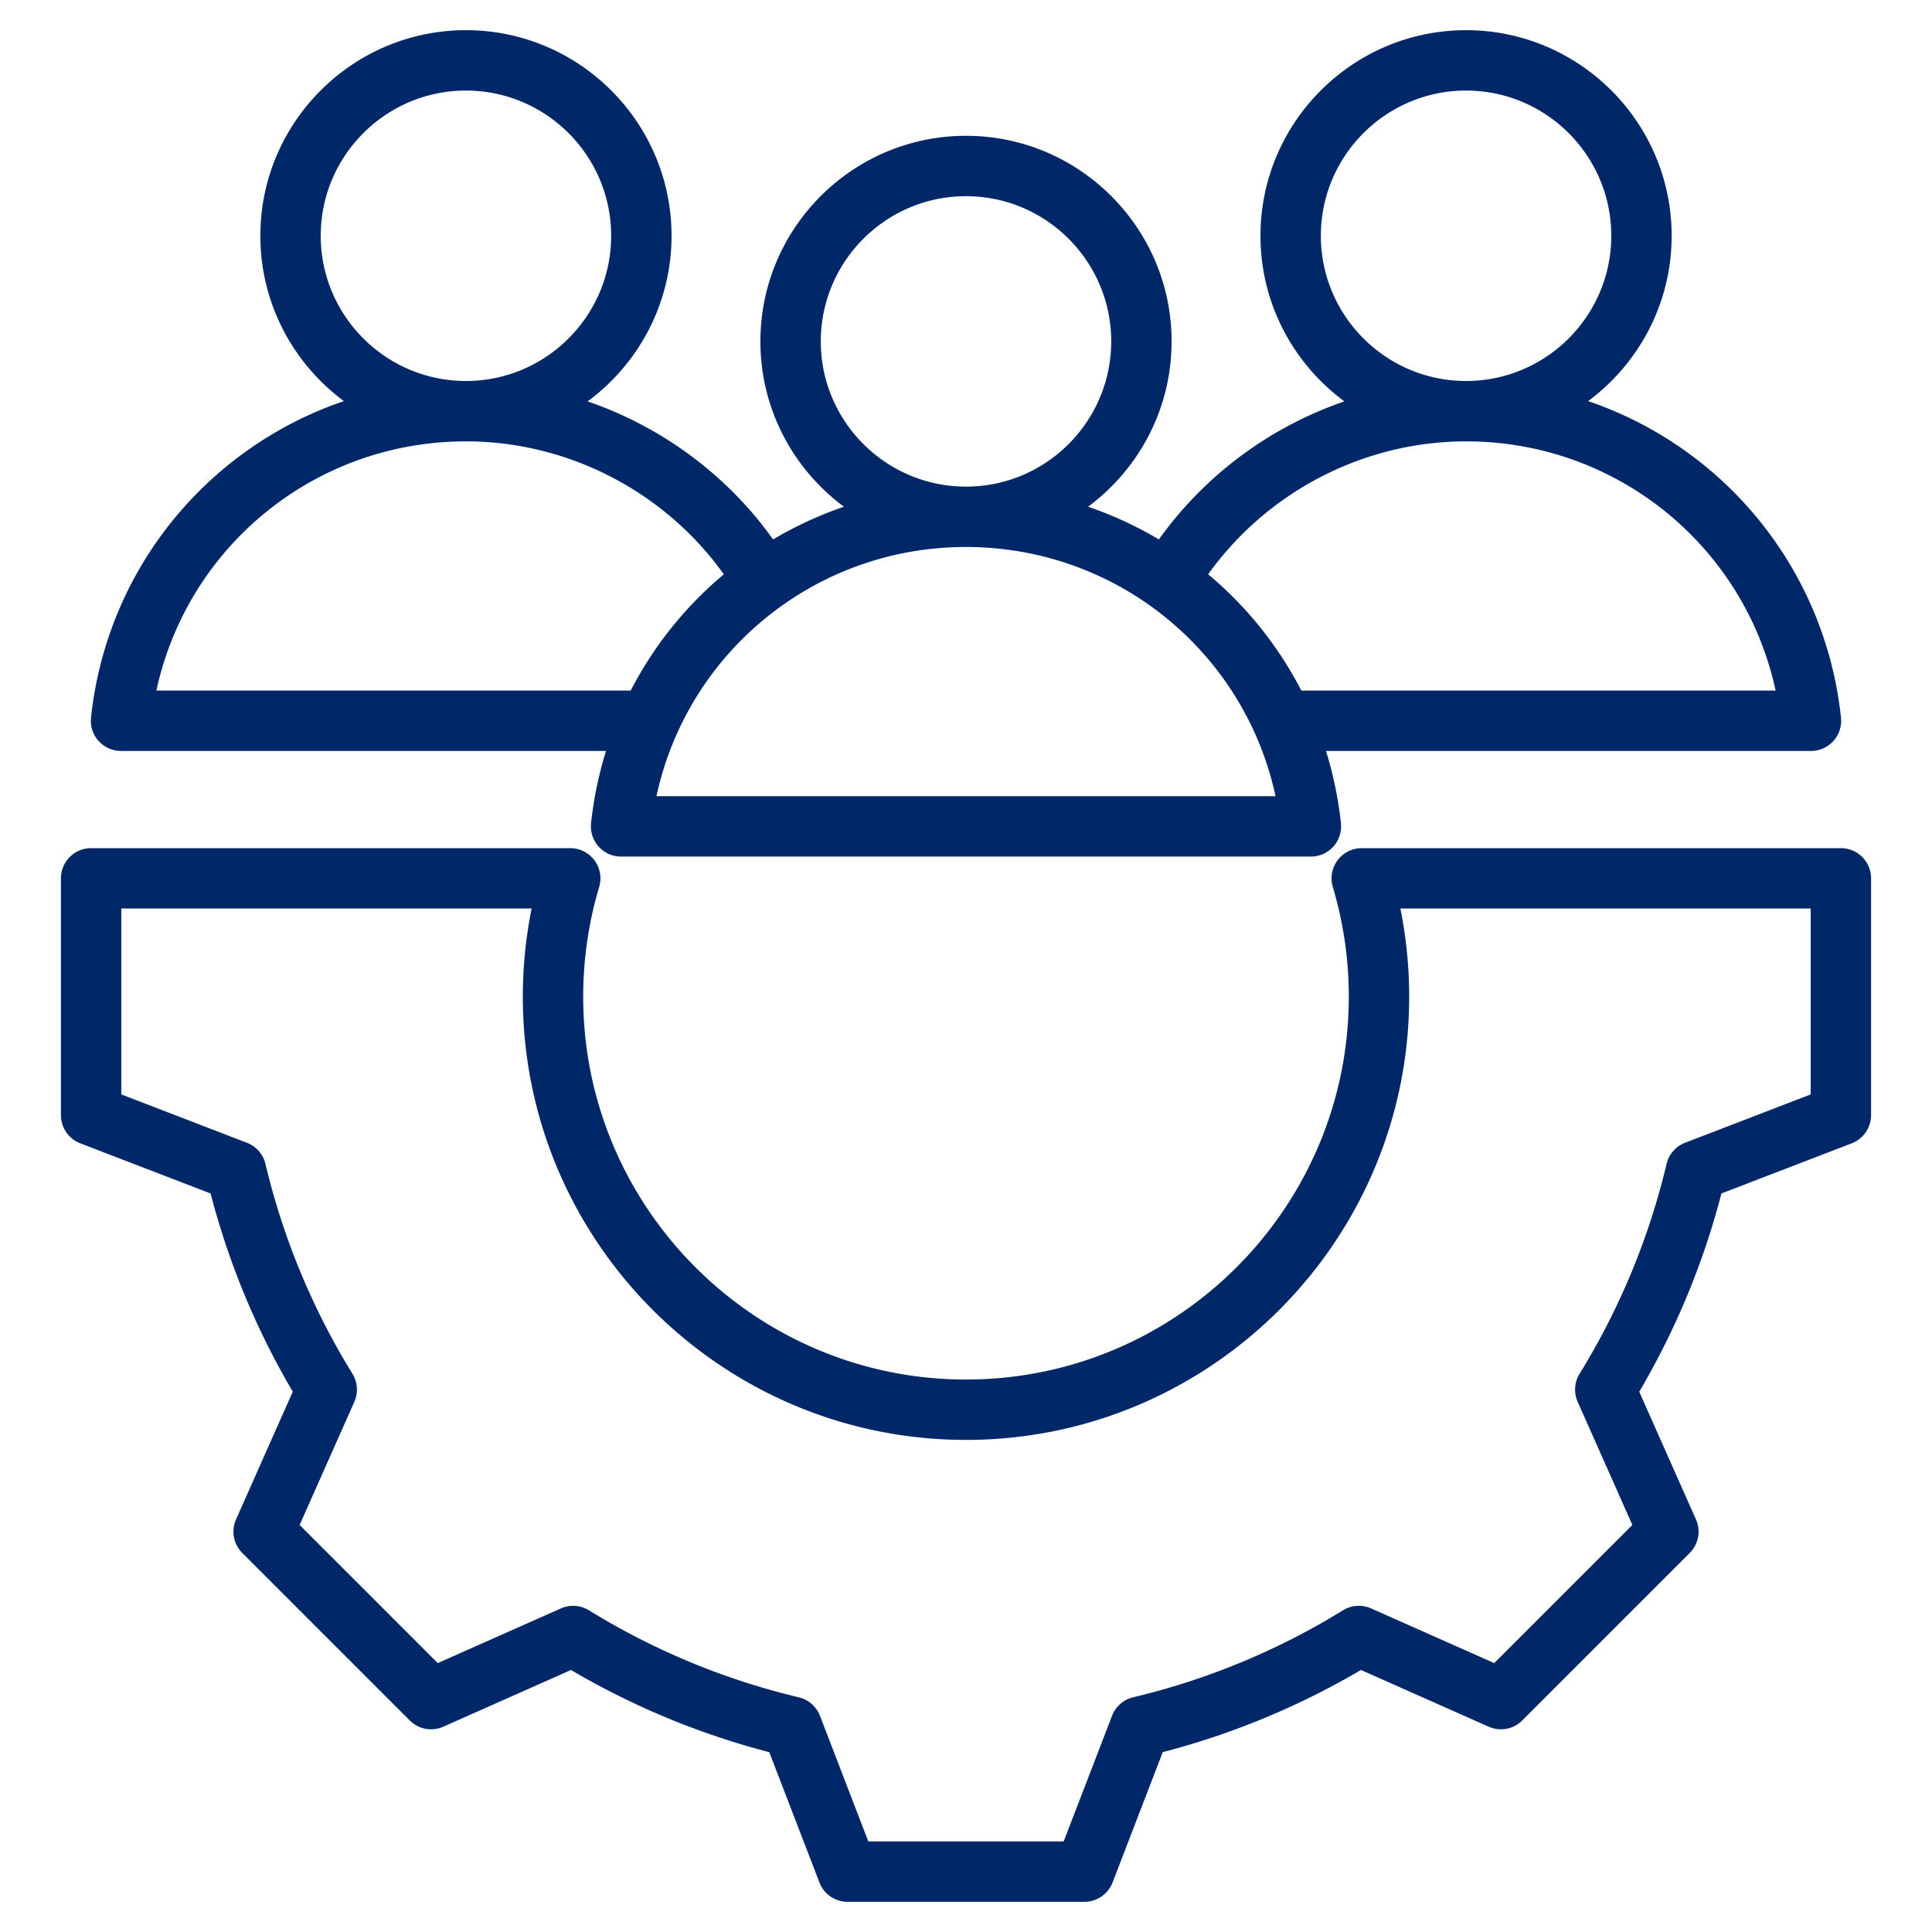
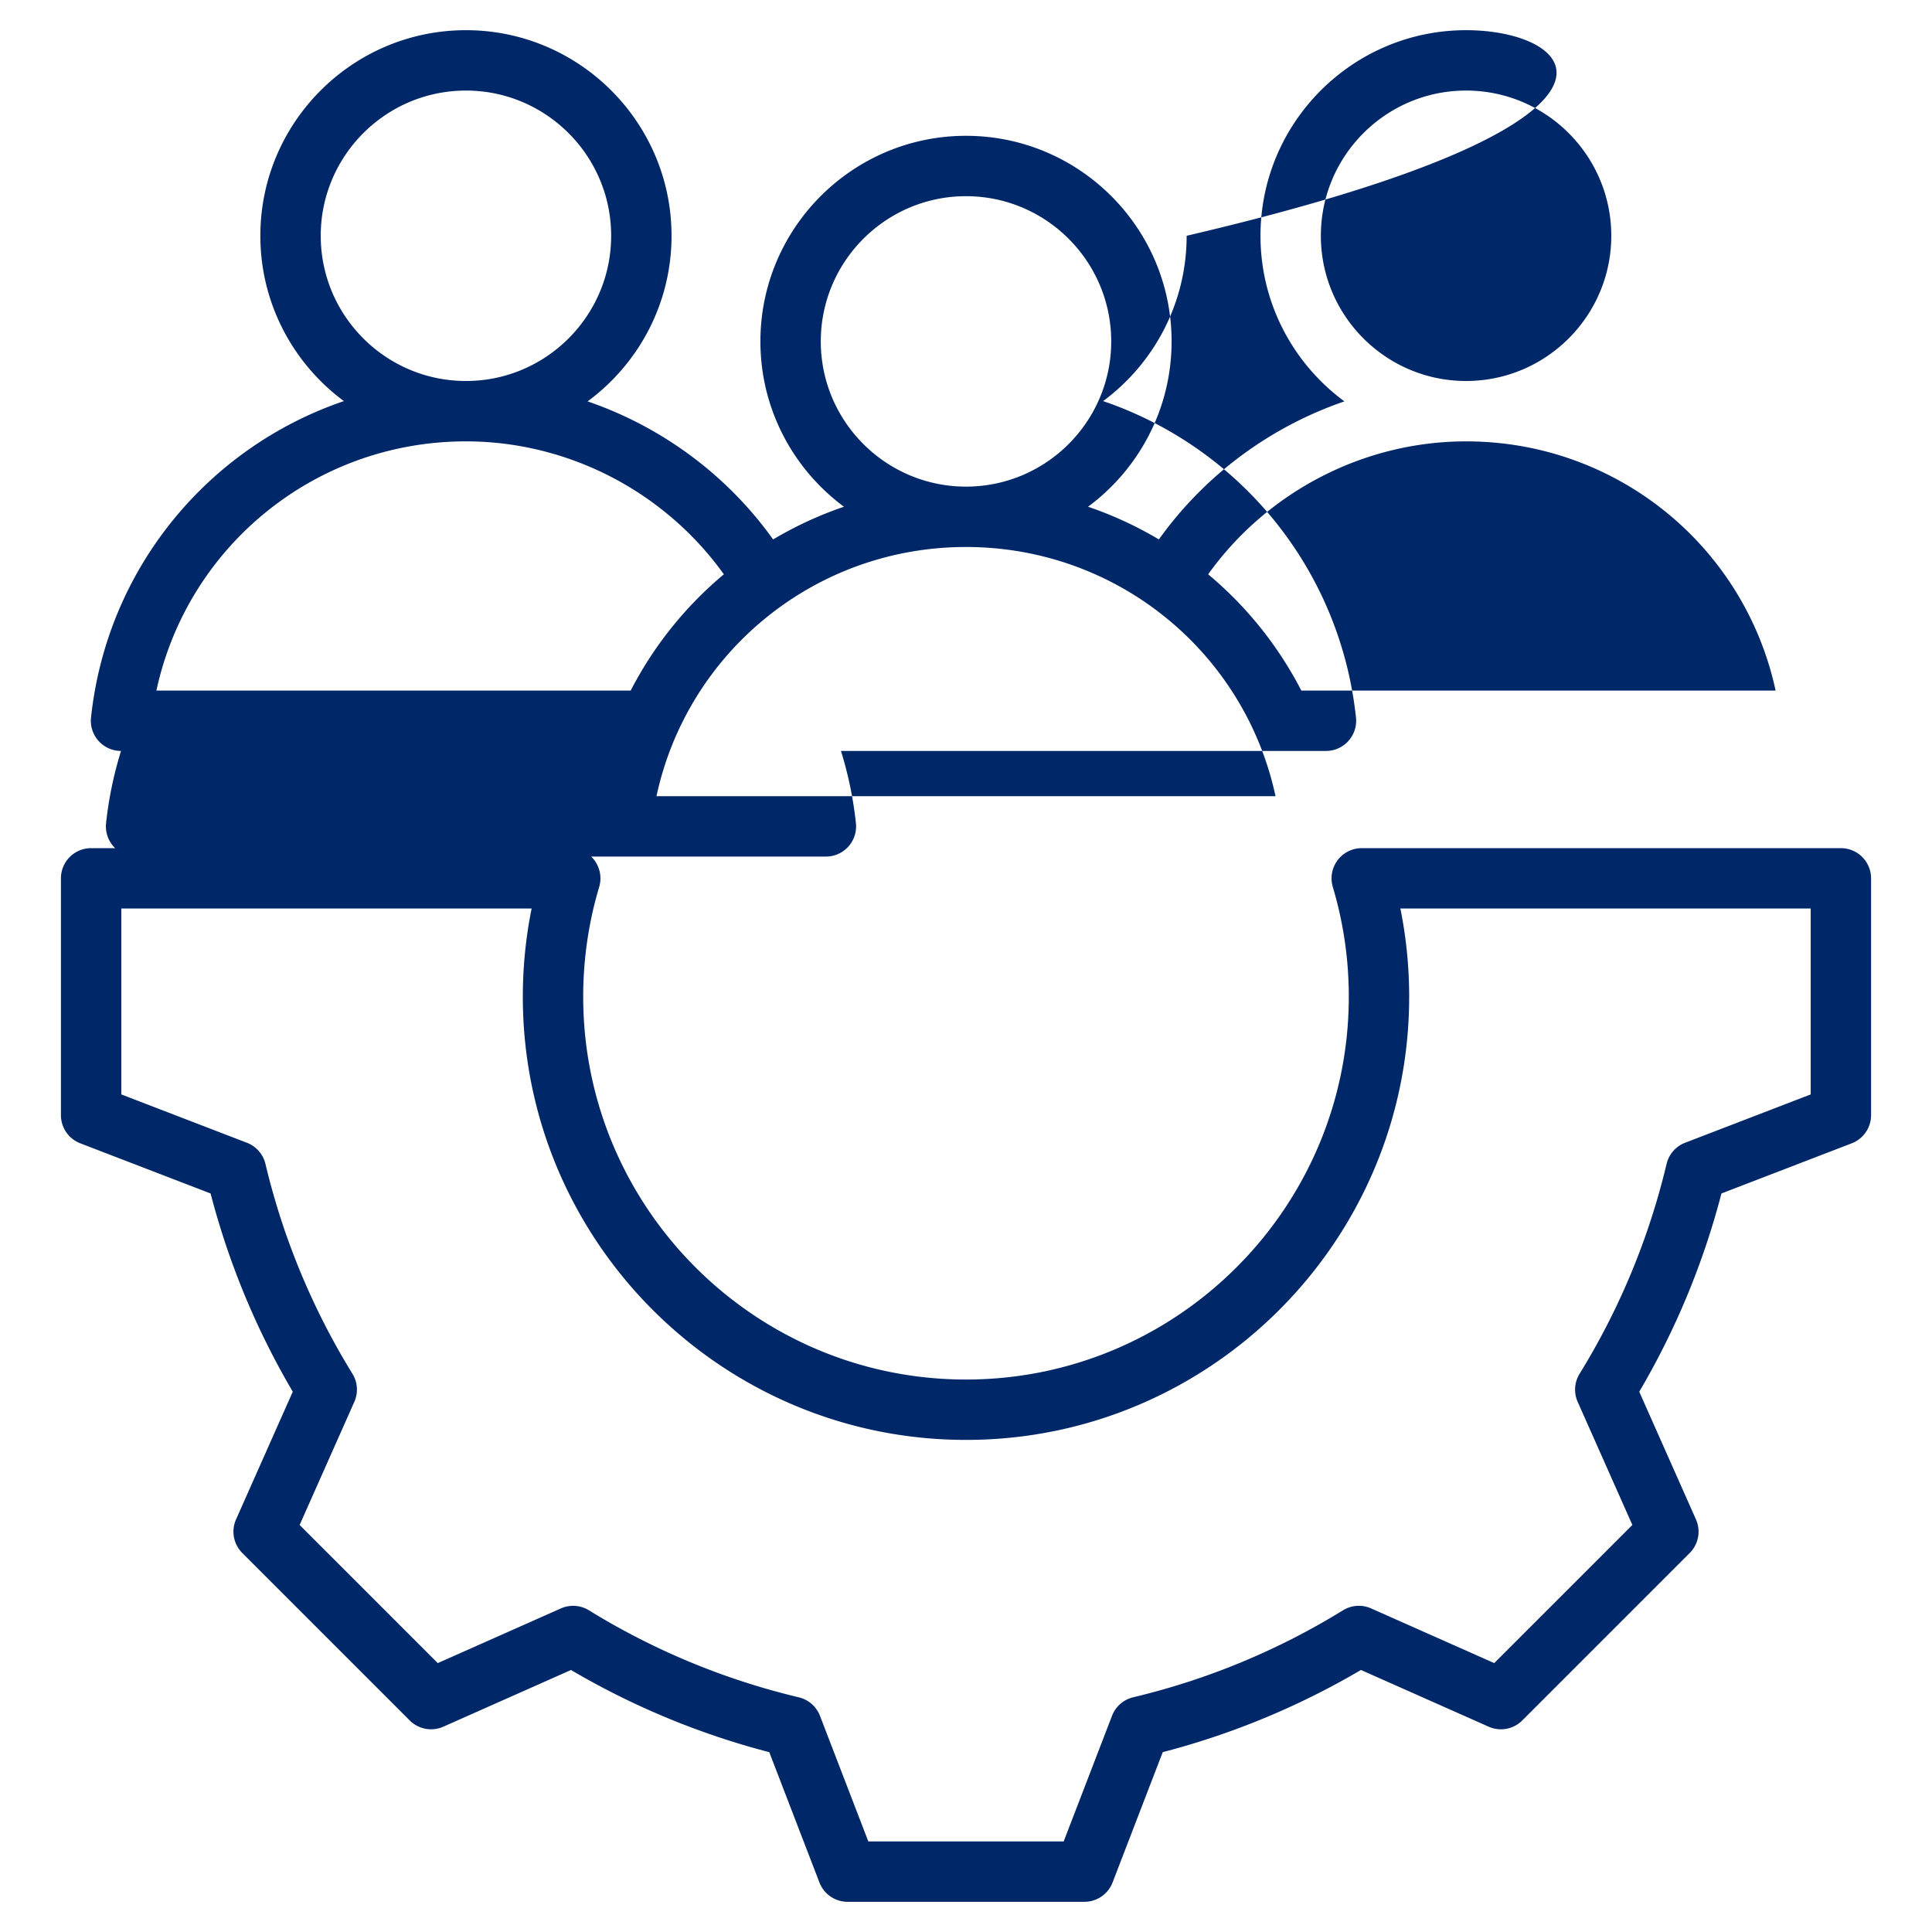
<svg xmlns="http://www.w3.org/2000/svg" version="1.1" width="512" height="512" x="0" y="0" viewBox="0 0 512 512" style="enable-background:new 0 0 512 512" xml:space="preserve">
  <g>
-     <path d="M487.854 224.769H360.877a8 8 0 0 0-7.665 10.29 101.484 101.484 0 0 1 4.232 29.086c0 55.938-45.507 101.445-101.444 101.445-55.938 0-101.446-45.508-101.446-101.445 0-9.904 1.424-19.69 4.232-29.085a8 8 0 0 0-7.665-10.291H24.146a8 8 0 0 0-8 8v62.754a8 8 0 0 0 5.126 7.466l34.538 13.294a205.475 205.475 0 0 0 21.777 52.527l-15.032 33.847a7.999 7.999 0 0 0 1.654 8.903l44.375 44.377a8.004 8.004 0 0 0 8.904 1.654l33.834-15.028a205.477 205.477 0 0 0 52.543 21.782l13.291 34.528a8 8 0 0 0 7.466 5.126h62.755a8 8 0 0 0 7.466-5.126l13.294-34.538a205.517 205.517 0 0 0 52.528-21.776l33.847 15.032a8 8 0 0 0 8.904-1.654l44.375-44.375a8 8 0 0 0 1.654-8.904l-15.027-33.834A205.469 205.469 0 0 0 456.2 316.28l34.528-13.29a7.998 7.998 0 0 0 5.126-7.466v-62.755a8 8 0 0 0-8-8zm-8 65.262-33.286 12.812a8 8 0 0 0-4.909 5.614 189.542 189.542 0 0 1-23.055 55.613 8.001 8.001 0 0 0-.499 7.442l14.487 32.619-36.607 36.606-32.631-14.492a8.002 8.002 0 0 0-7.441.499 189.634 189.634 0 0 1-55.599 23.05 7.996 7.996 0 0 0-5.614 4.908L281.885 488h-51.77l-12.812-33.286a7.996 7.996 0 0 0-5.614-4.908 189.596 189.596 0 0 1-55.613-23.055 8.005 8.005 0 0 0-7.443-.5l-32.619 14.488-36.606-36.607L93.9 371.501a7.996 7.996 0 0 0-.5-7.441 189.562 189.562 0 0 1-23.05-55.6 8 8 0 0 0-4.909-5.613l-33.295-12.816v-49.262h108.74a117.929 117.929 0 0 0-2.331 23.376c0 64.76 52.686 117.445 117.446 117.445 64.759 0 117.444-52.686 117.444-117.445 0-7.887-.782-15.713-2.331-23.376h108.74zM32.073 199.01h128.531a100.482 100.482 0 0 0-3.964 19.141 7.997 7.997 0 0 0 7.954 8.851h182.812a8 8 0 0 0 7.954-8.851 100.559 100.559 0 0 0-3.964-19.141h128.531a7.997 7.997 0 0 0 7.954-8.851c-4.241-39.627-31.123-71.655-67.016-83.863 13.42-9.933 22.139-25.872 22.139-43.812C443.007 32.442 418.566 8 388.524 8S334.04 32.441 334.04 62.484c0 17.986 8.765 33.957 22.242 43.885-19.606 6.728-36.933 19.465-49.167 36.589a99.49 99.49 0 0 0-18.771-8.671c13.42-9.933 22.139-25.871 22.139-43.811 0-30.042-24.441-54.484-54.484-54.484-30.042 0-54.483 24.441-54.483 54.484 0 17.94 8.72 33.878 22.14 43.812a99.51 99.51 0 0 0-18.77 8.671c-12.232-17.124-29.56-29.861-49.165-36.589 13.478-9.928 22.243-25.9 22.243-43.885C177.964 32.442 153.522 8 123.48 8S68.997 32.442 68.997 62.484c0 17.94 8.719 33.878 22.139 43.811-35.894 12.208-62.776 44.236-67.017 83.864a8 8 0 0 0 7.954 8.851zM350.04 62.484c0-21.22 17.264-38.484 38.484-38.484s38.483 17.264 38.483 38.484c0 21.21-17.248 38.467-38.454 38.483l-.031-.001h-.034c-21.203-.018-38.448-17.273-38.448-38.482zm38.449 54.483.035.001.031-.001c39.966.015 73.768 27.834 81.999 66.043h-125.69a99.608 99.608 0 0 0-24.688-30.813c15.651-21.878 41.212-35.219 68.313-35.23zM217.517 90.476c0-21.22 17.264-38.484 38.483-38.484 21.22 0 38.484 17.264 38.484 38.484 0 21.213-17.253 38.472-38.464 38.483h-.04c-21.21-.011-38.463-17.27-38.463-38.483zM256 144.959h.021c39.971.01 73.779 27.831 82.01 66.044H173.97c8.231-38.212 42.039-66.034 82.009-66.043l.021-.001zM84.997 62.484C84.997 41.264 102.26 24 123.48 24s38.483 17.264 38.483 38.484c0 21.209-17.245 38.464-38.449 38.483l-.035-.001-.03.001c-21.205-.016-38.452-17.273-38.452-38.483zm38.452 54.483.031.001.035-.001c27.101.012 52.661 13.352 68.312 35.231a99.627 99.627 0 0 0-24.687 30.812H41.449c8.23-38.208 42.034-66.028 82-66.043z" fill="#002868" opacity="1" data-original="#000000" />
+     <path d="M487.854 224.769H360.877a8 8 0 0 0-7.665 10.29 101.484 101.484 0 0 1 4.232 29.086c0 55.938-45.507 101.445-101.444 101.445-55.938 0-101.446-45.508-101.446-101.445 0-9.904 1.424-19.69 4.232-29.085a8 8 0 0 0-7.665-10.291H24.146a8 8 0 0 0-8 8v62.754a8 8 0 0 0 5.126 7.466l34.538 13.294a205.475 205.475 0 0 0 21.777 52.527l-15.032 33.847a7.999 7.999 0 0 0 1.654 8.903l44.375 44.377a8.004 8.004 0 0 0 8.904 1.654l33.834-15.028a205.477 205.477 0 0 0 52.543 21.782l13.291 34.528a8 8 0 0 0 7.466 5.126h62.755a8 8 0 0 0 7.466-5.126l13.294-34.538a205.517 205.517 0 0 0 52.528-21.776l33.847 15.032a8 8 0 0 0 8.904-1.654l44.375-44.375a8 8 0 0 0 1.654-8.904l-15.027-33.834A205.469 205.469 0 0 0 456.2 316.28l34.528-13.29a7.998 7.998 0 0 0 5.126-7.466v-62.755a8 8 0 0 0-8-8zm-8 65.262-33.286 12.812a8 8 0 0 0-4.909 5.614 189.542 189.542 0 0 1-23.055 55.613 8.001 8.001 0 0 0-.499 7.442l14.487 32.619-36.607 36.606-32.631-14.492a8.002 8.002 0 0 0-7.441.499 189.634 189.634 0 0 1-55.599 23.05 7.996 7.996 0 0 0-5.614 4.908L281.885 488h-51.77l-12.812-33.286a7.996 7.996 0 0 0-5.614-4.908 189.596 189.596 0 0 1-55.613-23.055 8.005 8.005 0 0 0-7.443-.5l-32.619 14.488-36.606-36.607L93.9 371.501a7.996 7.996 0 0 0-.5-7.441 189.562 189.562 0 0 1-23.05-55.6 8 8 0 0 0-4.909-5.613l-33.295-12.816v-49.262h108.74a117.929 117.929 0 0 0-2.331 23.376c0 64.76 52.686 117.445 117.446 117.445 64.759 0 117.444-52.686 117.444-117.445 0-7.887-.782-15.713-2.331-23.376h108.74zM32.073 199.01a100.482 100.482 0 0 0-3.964 19.141 7.997 7.997 0 0 0 7.954 8.851h182.812a8 8 0 0 0 7.954-8.851 100.559 100.559 0 0 0-3.964-19.141h128.531a7.997 7.997 0 0 0 7.954-8.851c-4.241-39.627-31.123-71.655-67.016-83.863 13.42-9.933 22.139-25.872 22.139-43.812C443.007 32.442 418.566 8 388.524 8S334.04 32.441 334.04 62.484c0 17.986 8.765 33.957 22.242 43.885-19.606 6.728-36.933 19.465-49.167 36.589a99.49 99.49 0 0 0-18.771-8.671c13.42-9.933 22.139-25.871 22.139-43.811 0-30.042-24.441-54.484-54.484-54.484-30.042 0-54.483 24.441-54.483 54.484 0 17.94 8.72 33.878 22.14 43.812a99.51 99.51 0 0 0-18.77 8.671c-12.232-17.124-29.56-29.861-49.165-36.589 13.478-9.928 22.243-25.9 22.243-43.885C177.964 32.442 153.522 8 123.48 8S68.997 32.442 68.997 62.484c0 17.94 8.719 33.878 22.139 43.811-35.894 12.208-62.776 44.236-67.017 83.864a8 8 0 0 0 7.954 8.851zM350.04 62.484c0-21.22 17.264-38.484 38.484-38.484s38.483 17.264 38.483 38.484c0 21.21-17.248 38.467-38.454 38.483l-.031-.001h-.034c-21.203-.018-38.448-17.273-38.448-38.482zm38.449 54.483.035.001.031-.001c39.966.015 73.768 27.834 81.999 66.043h-125.69a99.608 99.608 0 0 0-24.688-30.813c15.651-21.878 41.212-35.219 68.313-35.23zM217.517 90.476c0-21.22 17.264-38.484 38.483-38.484 21.22 0 38.484 17.264 38.484 38.484 0 21.213-17.253 38.472-38.464 38.483h-.04c-21.21-.011-38.463-17.27-38.463-38.483zM256 144.959h.021c39.971.01 73.779 27.831 82.01 66.044H173.97c8.231-38.212 42.039-66.034 82.009-66.043l.021-.001zM84.997 62.484C84.997 41.264 102.26 24 123.48 24s38.483 17.264 38.483 38.484c0 21.209-17.245 38.464-38.449 38.483l-.035-.001-.03.001c-21.205-.016-38.452-17.273-38.452-38.483zm38.452 54.483.031.001.035-.001c27.101.012 52.661 13.352 68.312 35.231a99.627 99.627 0 0 0-24.687 30.812H41.449c8.23-38.208 42.034-66.028 82-66.043z" fill="#002868" opacity="1" data-original="#000000" />
  </g>
</svg>